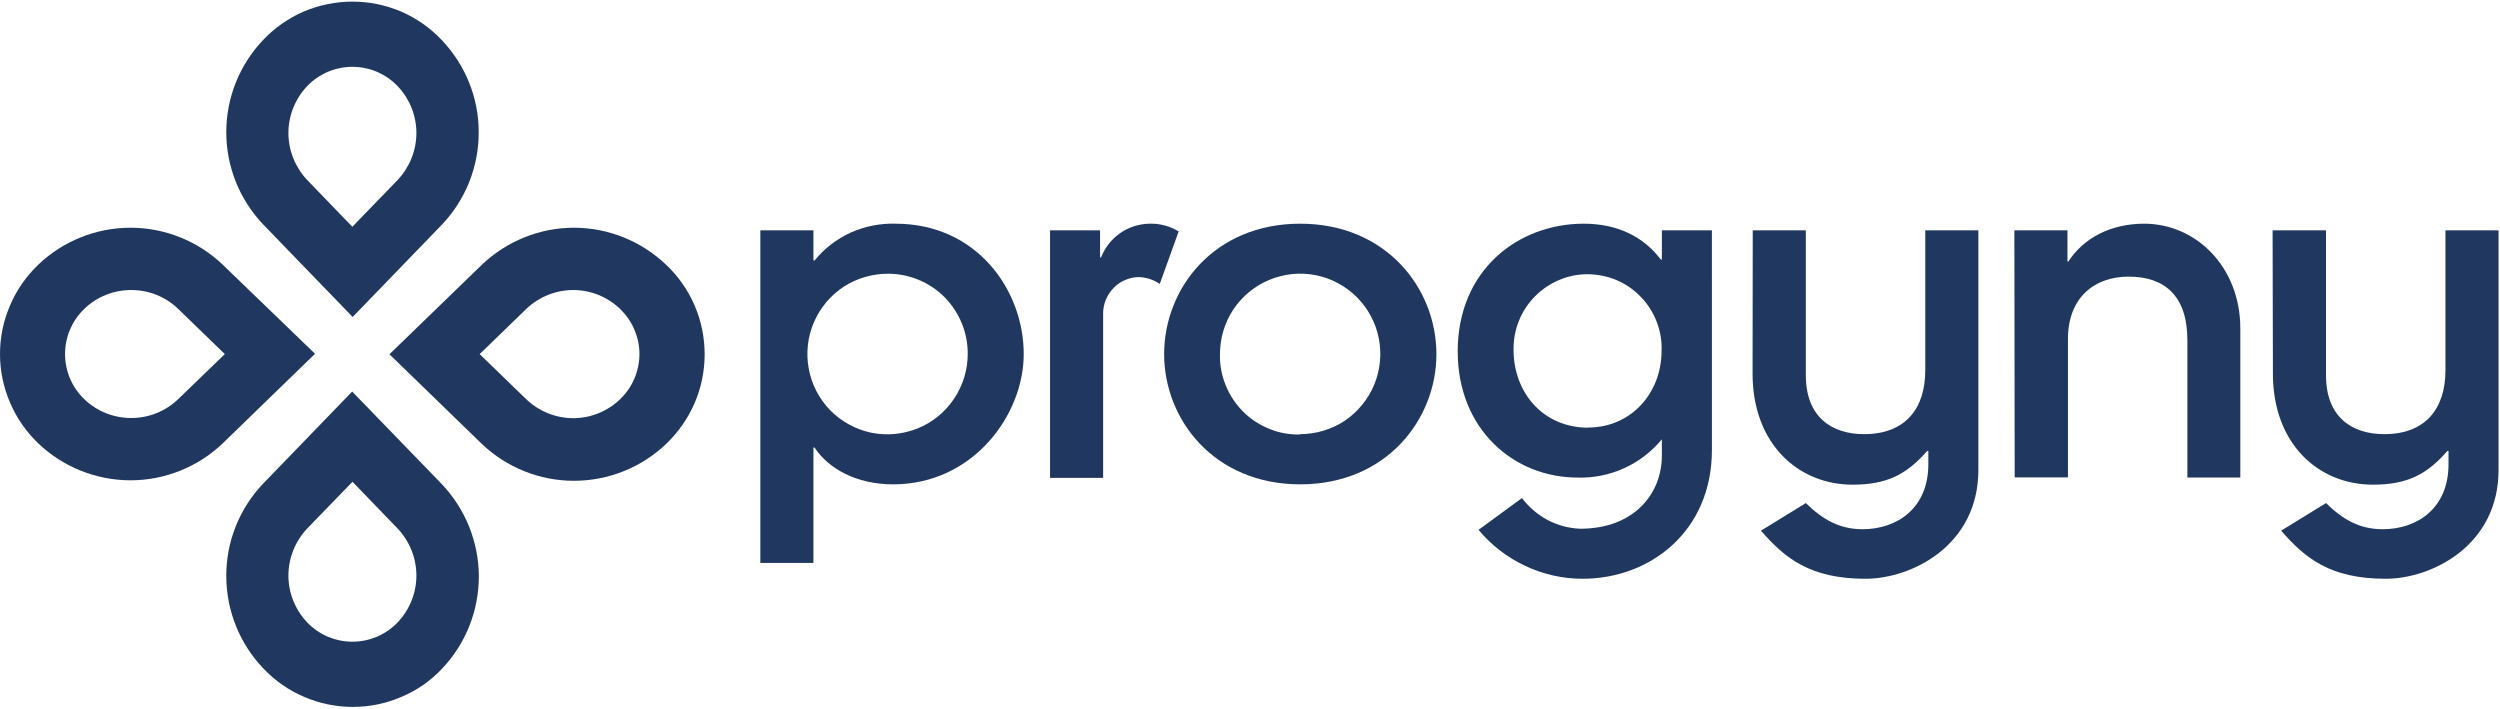
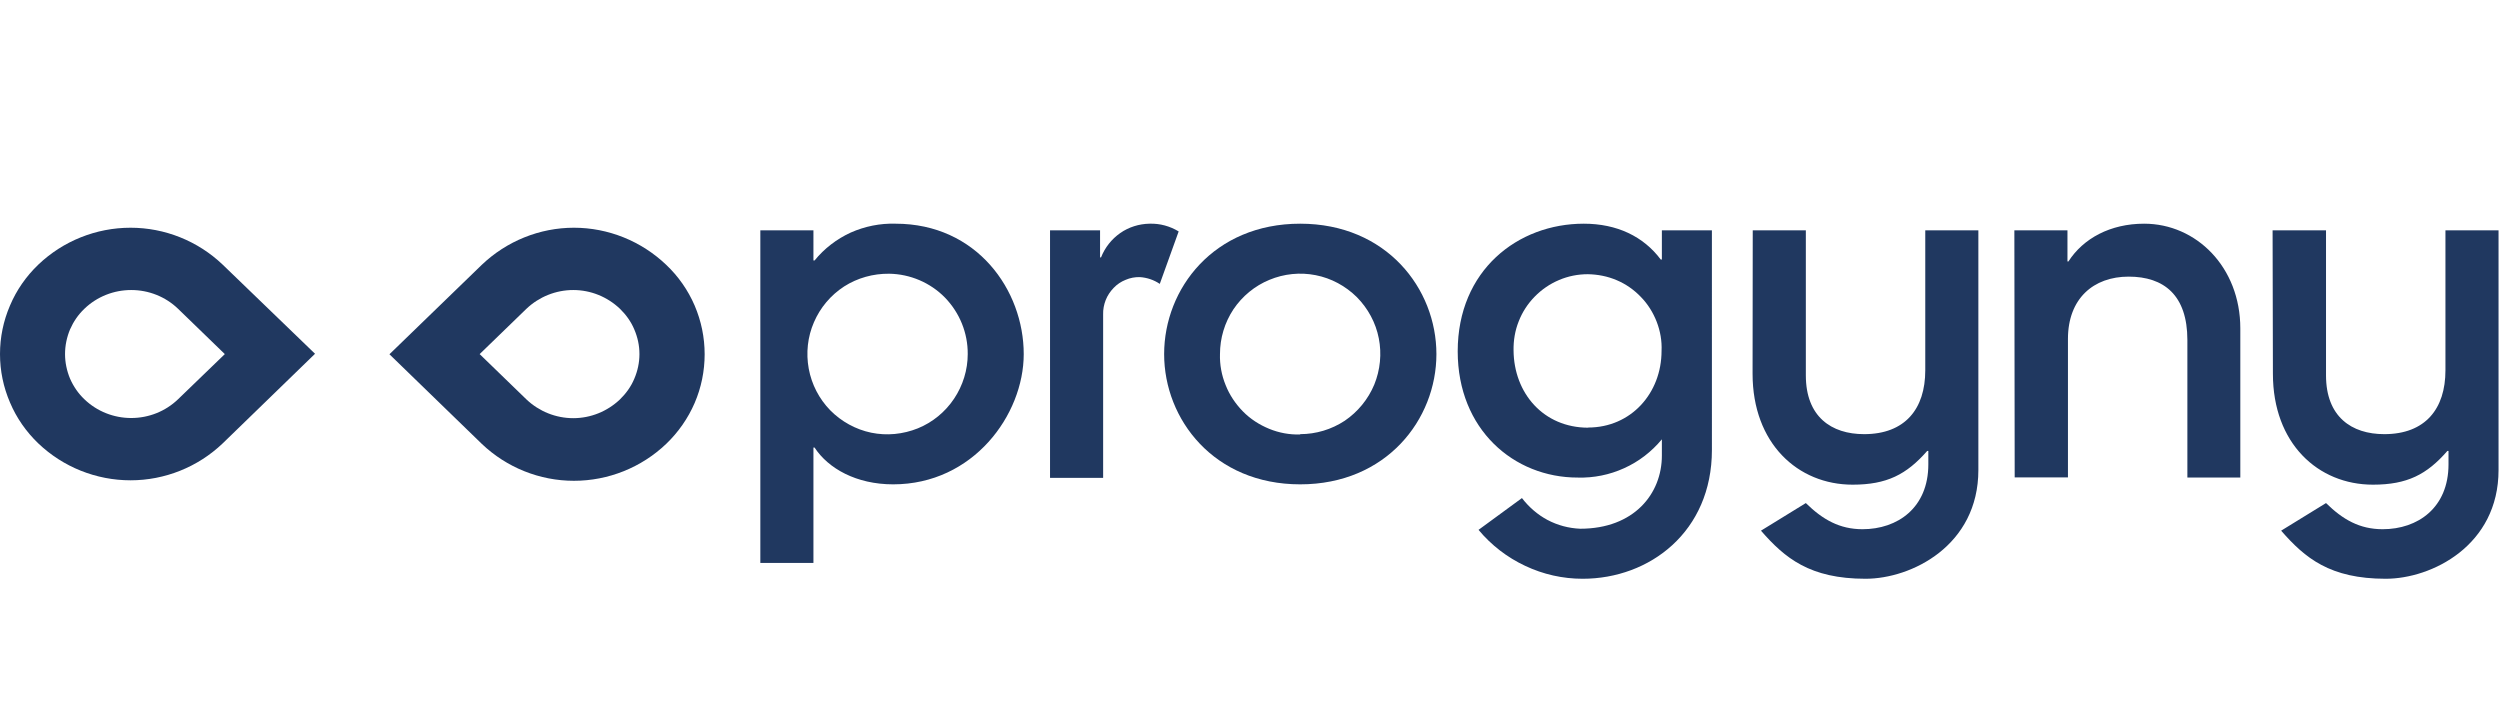
<svg xmlns="http://www.w3.org/2000/svg" version="1.2" viewBox="0 0 1549 439" width="1549" height="439">
  <style>.a{fill:#203860}</style>
  <path class="a" d="m412.8 164.1c-15.4-14.7-35.9-23-57.2-23-21.2 0-41.7 8.3-57.1 23l-57.2 55.4 57.2 55.5c15.4 14.7 35.9 22.9 57.1 22.9 21.3 0 41.8-8.2 57.2-22.9 7.5-7.2 13.5-15.8 17.6-25.3 4.1-9.5 6.2-19.8 6.2-30.2 0-10.4-2.1-20.6-6.2-30.2-4.1-9.5-10.1-18.1-17.6-25.2zm-28.7 83.4c-7.8 7.4-18.1 11.6-28.9 11.6-10.8 0-21.2-4.2-29-11.6l-29-28.1 29-28.1c7.8-7.4 18.2-11.6 29-11.6 10.8 0 21.1 4.2 28.9 11.6 3.8 3.7 6.9 8 8.9 12.8 2.1 4.9 3.2 10 3.2 15.3 0 5.2-1.1 10.4-3.2 15.3-2 4.8-5.1 9.1-8.9 12.8z" />
  <path class="a" d="m138 164c-15.4-14.7-35.9-22.9-57.1-22.9-21.3 0-41.8 8.2-57.2 22.9-7.5 7.2-13.5 15.8-17.5 25.3-4.1 9.5-6.2 19.7-6.2 30.1 0 10.3 2.1 20.5 6.2 30 4 9.5 10 18.1 17.5 25.3 15.4 14.7 35.9 22.9 57.2 22.9 21.2 0 41.7-8.2 57.1-22.9l57.2-55.5zm-27.7 83.4c-7.8 7.5-18.2 11.6-29 11.6-10.8 0-21.2-4.1-29-11.6-3.8-3.6-6.8-8-8.9-12.8-2-4.8-3.1-10-3.1-15.2 0-5.3 1.1-10.5 3.1-15.3 2.1-4.8 5.1-9.2 8.9-12.8 7.8-7.5 18.2-11.6 29-11.6 10.8 0 21.2 4.1 29 11.6l29 28.1z" />
-   <path class="a" d="m273.6 24.7c-7.1-7.5-15.7-13.5-25.2-17.6-9.5-4-19.7-6.1-30-6.1-10.4 0-20.6 2.1-30.1 6.1-9.5 4.1-18.1 10.1-25.2 17.6-14.7 15.4-22.9 35.9-22.9 57.2 0 21.3 8.2 41.8 22.9 57.2l55.4 57.3 55.4-57.3c14.6-15.4 22.8-35.9 22.7-57.3 0-21.3-8.3-41.7-23-57.1zm-27.2 86.8l-28.1 29-28-29c-7.4-7.9-11.6-18.3-11.6-29.1 0-10.8 4.2-21.2 11.6-29 3.6-3.8 8-6.8 12.8-8.9 4.8-2 10-3.1 15.3-3.1 5.2 0 10.4 1.1 15.2 3.1 4.8 2.1 9.2 5.1 12.8 8.9 7.4 7.8 11.6 18.2 11.6 29 0 10.8-4.2 21.2-11.6 29.1z" />
-   <path class="a" d="m273.6 299.8l-55.4-57.2-55.3 57.2c-14.7 15.5-22.8 36-22.7 57.3 0.1 21.3 8.3 41.8 23 57.1 7.2 7.6 15.8 13.6 25.3 17.6 9.5 4.1 19.8 6.2 30.1 6.2 10.4 0 20.6-2.1 30.1-6.2 9.6-4 18.2-10 25.3-17.6 14.6-15.4 22.7-35.9 22.7-57.2-0.1-21.3-8.4-41.8-23.1-57.2zm-27.2 85.8c-3.6 3.8-8 6.8-12.8 8.9-4.8 2-10 3.1-15.2 3.1-5.3 0-10.5-1.1-15.3-3.1-4.8-2.1-9.2-5.1-12.8-8.9-7.4-7.8-11.6-18.2-11.6-29 0-10.8 4.2-21.2 11.6-29.1l28.1-29 28 29c7.4 7.9 11.6 18.3 11.6 29.1 0 10.8-4.2 21.2-11.6 29z" />
  <path class="a" d="m504 161.4h0.7c6-7.4 13.7-13.3 22.4-17.3 8.8-3.9 18.3-5.8 27.8-5.5 50.3 0 79.4 41.1 79.4 80.8 0 37.6-31.3 80.7-80.9 80.7-22.8 0-40.2-9.8-48.7-22.8h-0.7v71.5h-32.9v-206.1h32.9zm46.9 8.2c-9.9-0.1-19.6 2.6-27.9 7.9-8.3 5.4-14.8 13.1-18.7 22.2-3.9 9-5 19-3.2 28.8 1.8 9.7 6.4 18.6 13.3 25.7 6.9 7 15.8 11.9 25.4 13.9 9.7 2 19.7 1 28.9-2.7 9.1-3.7 16.9-10.1 22.4-18.3 5.5-8.2 8.5-17.9 8.5-27.7 0.1-13.1-5-25.6-14.1-35-9.1-9.3-21.6-14.6-34.6-14.8z" />
  <path class="a" d="m650.6 142.7h31v16.8h0.6c2.4-6.1 6.5-11.3 11.9-15.1 5.3-3.7 11.7-5.7 18.2-5.8 6.3-0.2 12.6 1.5 18 4.8l-11.7 32.5c-3.7-2.5-7.9-3.9-12.3-4.2-3.1-0.1-6.1 0.5-8.9 1.7-2.8 1.1-5.3 2.8-7.4 5-2.1 2.2-3.8 4.7-4.9 7.5-1.1 2.8-1.7 5.9-1.6 8.9v101.3h-32.9z" />
  <path class="a" d="m805.6 138.6c53.4 0 84.4 40.2 84.4 80.8 0 40.5-31 80.7-84.4 80.7-53.4 0-84.3-40.2-84.3-80.7 0-40.6 30.8-80.8 84.3-80.8zm0 130.4c9.8 0 19.4-2.9 27.6-8.3 8.1-5.5 14.5-13.3 18.3-22.4 3.7-9.1 4.7-19.1 2.8-28.7-1.9-9.7-6.7-18.5-13.6-25.5-7-6.9-15.8-11.7-25.5-13.6-9.6-1.9-19.6-0.9-28.7 2.9-9 3.7-16.8 10.1-22.3 18.3-5.4 8.2-8.3 17.8-8.3 27.7-0.2 6.5 1 13.1 3.5 19.2 2.4 6.1 6.1 11.6 10.7 16.3 4.6 4.7 10.2 8.3 16.3 10.8 6.1 2.5 12.6 3.7 19.2 3.5z" />
  <path class="a" d="m1060.7 278.8c0 50.7-38.6 79.8-80.1 79.8-12.3 0-24.4-2.7-35.6-8-11.1-5.2-21-12.8-28.9-22.3l26.9-19.7c4.3 5.6 9.7 10.3 15.9 13.6 6.3 3.3 13.1 5.1 20.2 5.4 33.5 0 50.6-21.8 50.6-45.3v-10.1c-6.4 7.7-14.3 13.8-23.4 17.9-9 4.1-18.9 6.1-28.8 5.8-39.5 0-74.3-29.8-74.3-78.2 0-50.3 37.3-79.1 78.1-79.1 20.6 0 37 7.9 47.7 22.2h0.7v-18.1h31zm-76.7-13.9c26.6 0 45.5-21.3 45.5-47.5 0.3-6.1-0.8-12.3-3-18-2.2-5.7-5.5-11-9.8-15.4-4.2-4.4-9.3-8-15-10.4-5.6-2.4-11.7-3.6-17.9-3.7-6.1 0-12.2 1.2-17.8 3.6-5.7 2.4-10.8 5.9-15.1 10.3-4.3 4.4-7.7 9.6-9.9 15.3-2.3 5.7-3.3 11.9-3.2 18 0.2 26.5 18.5 47.9 46.3 47.9z" />
  <path class="a" d="m1086 142.7h32.9v89.9c0 25.6 15.8 36.4 36.1 36.4 25.5 0 37.9-15.8 37.9-39.5v-86.8h32.9v148.5c0 46.9-41.5 67.4-69.9 67.4-34.5 0-50-12.8-64.8-29.8l27.8-17.1c10.4 10.2 20.9 16.2 35.1 16.2 21.8 0 40.8-13.3 40.8-40.2v-8.3h-0.7c-12.8 14.6-25 20.9-46.2 20.9-34 0-62-25.6-62-68.7z" />
  <path class="a" d="m1248.1 142.7h32.9v19.3h0.6c9.2-14.3 26-23.4 46.9-23.4 32.3 0 59.6 26.9 59.6 64.9v92.4h-32.8v-85.2c0-27.9-14.6-39.3-36.4-39.3-21.8 0-37.6 13.6-37.6 38.6v85.8h-33z" />
  <path class="a" d="m1408.1 142.7h33.1v89.9c0 25.6 15.8 36.4 36.1 36.4 25.5 0 37.9-15.8 37.9-39.5v-86.8h32.9v148.5c0 46.9-41.5 67.4-69.9 67.4-34.5 0-50-12.8-64.8-29.8l27.8-17.1c10.4 10.2 20.8 16.2 35.1 16.2 21.8 0 40.8-13.3 40.8-40.2v-8.3h-0.7c-12.7 14.6-24.9 20.9-46.1 20.9-34.1 0-62-25.6-62-68.7z" />
</svg>